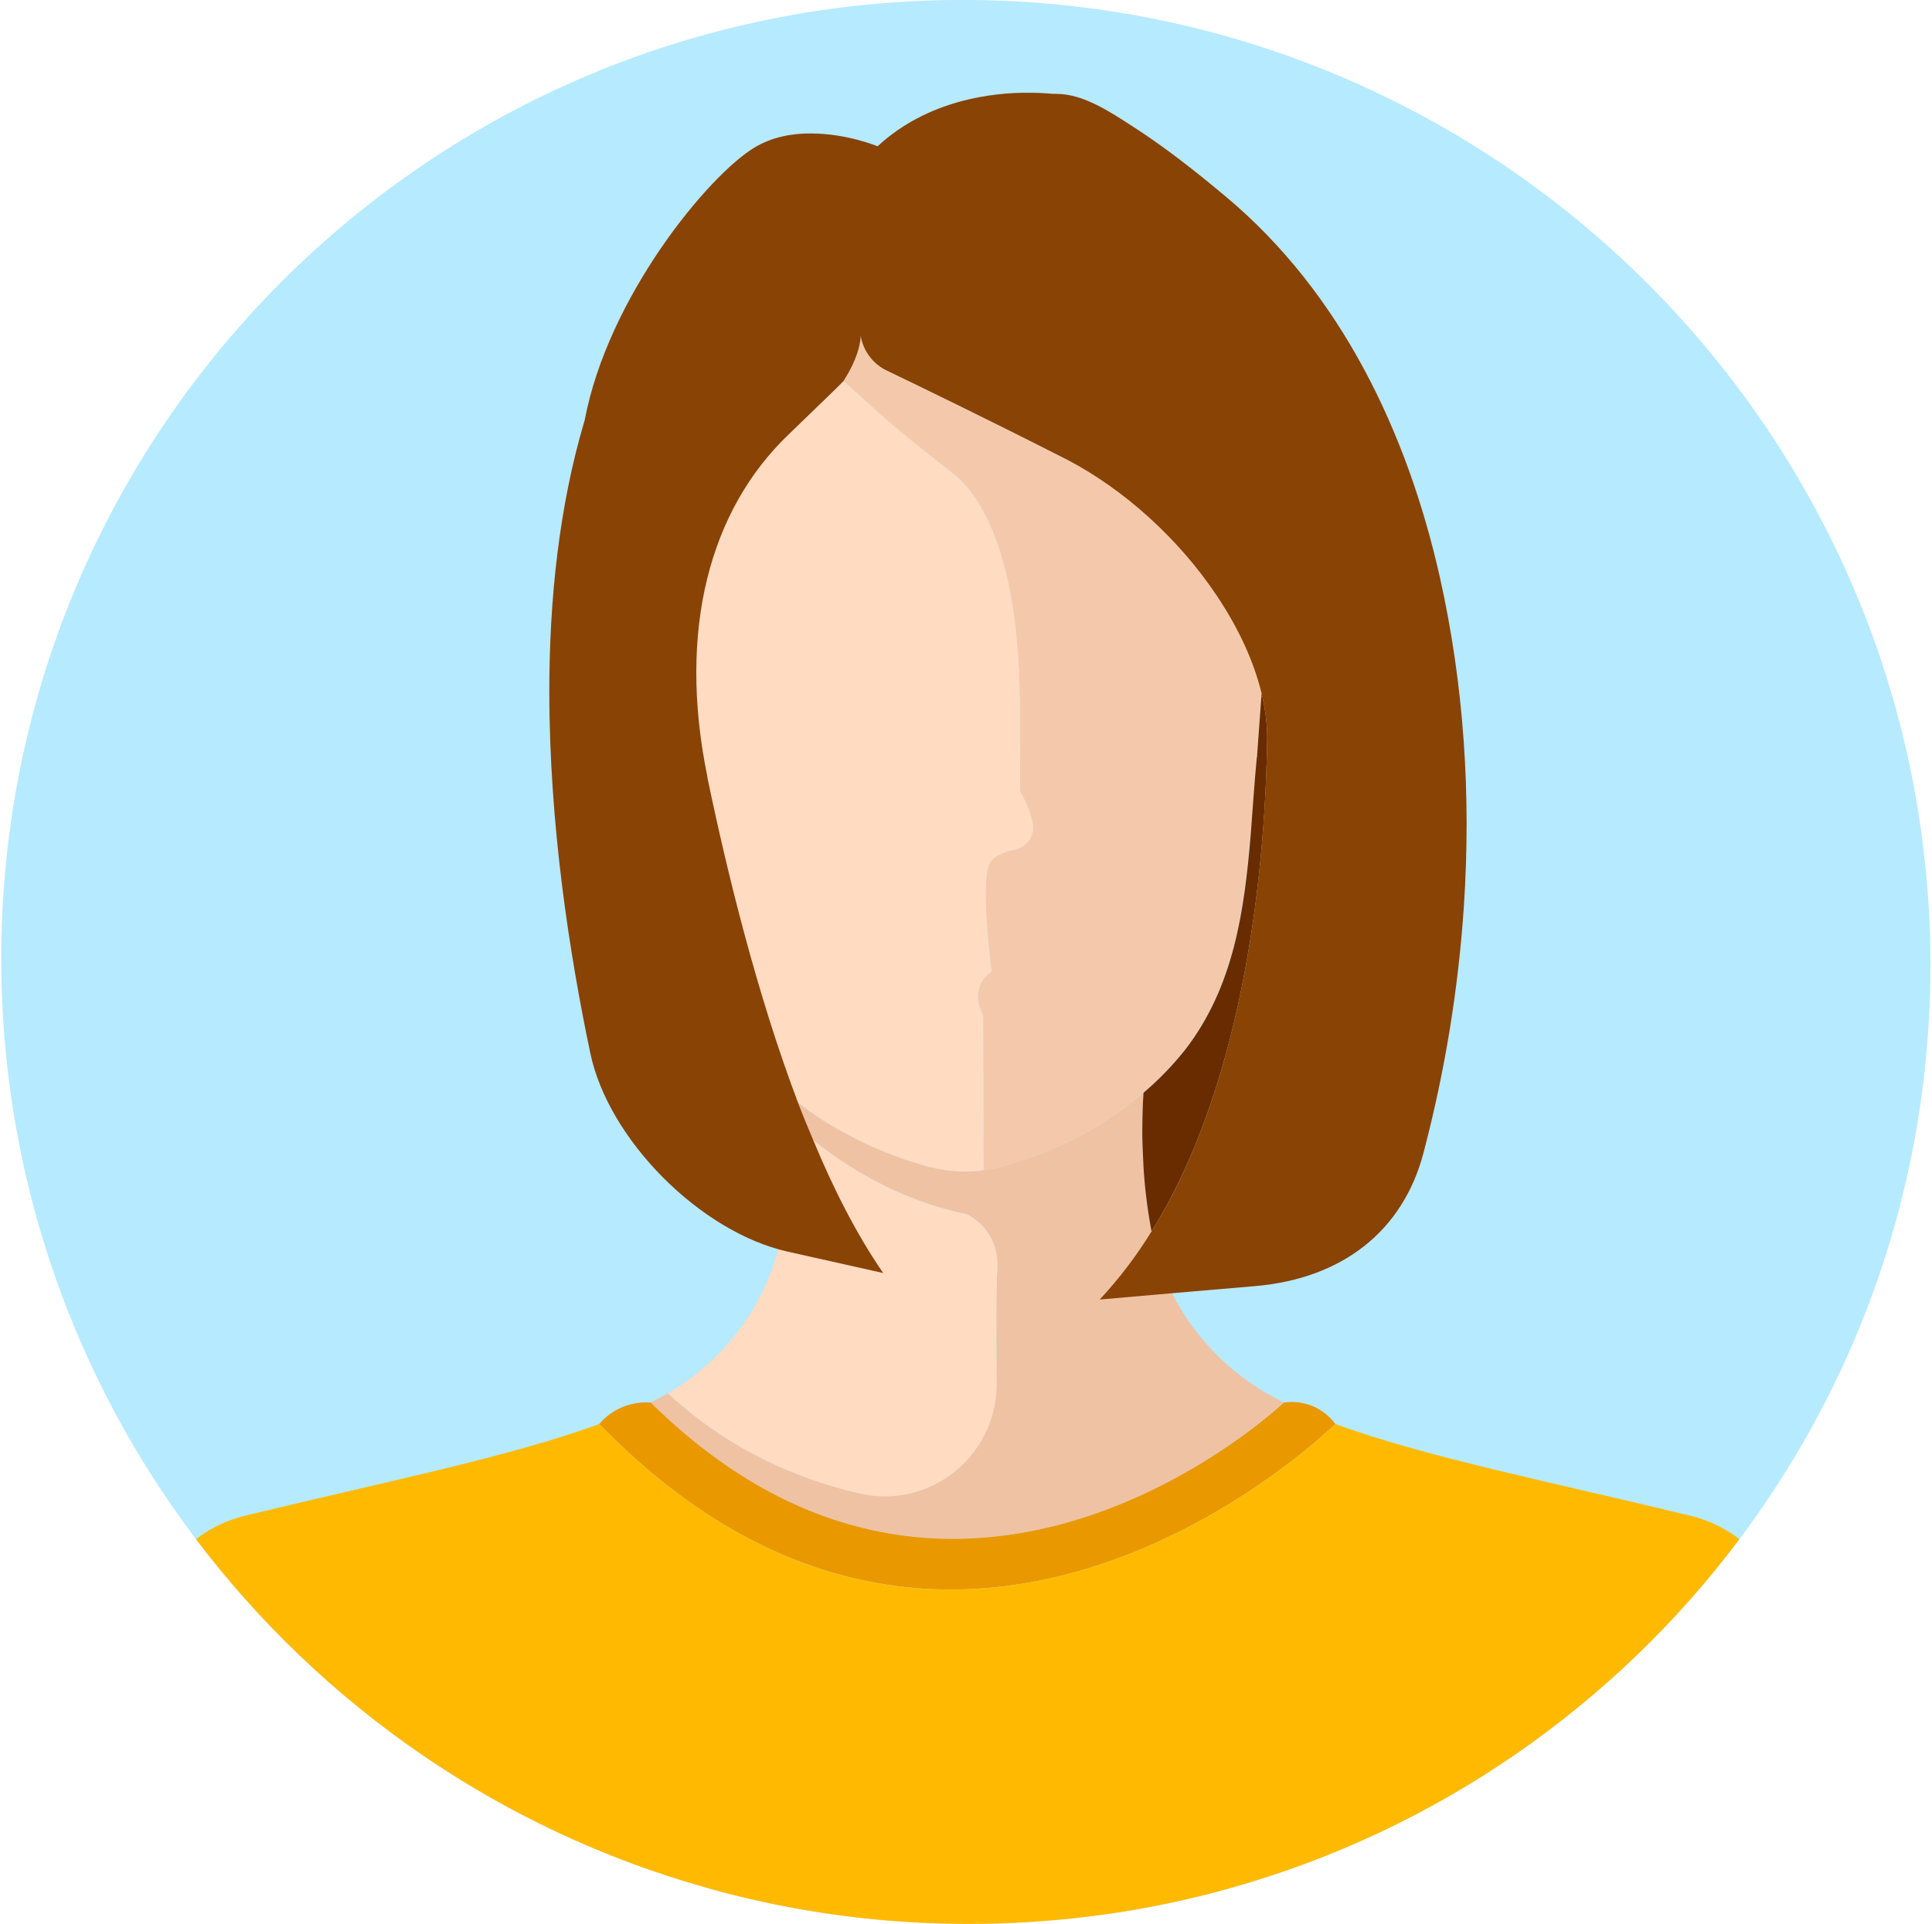
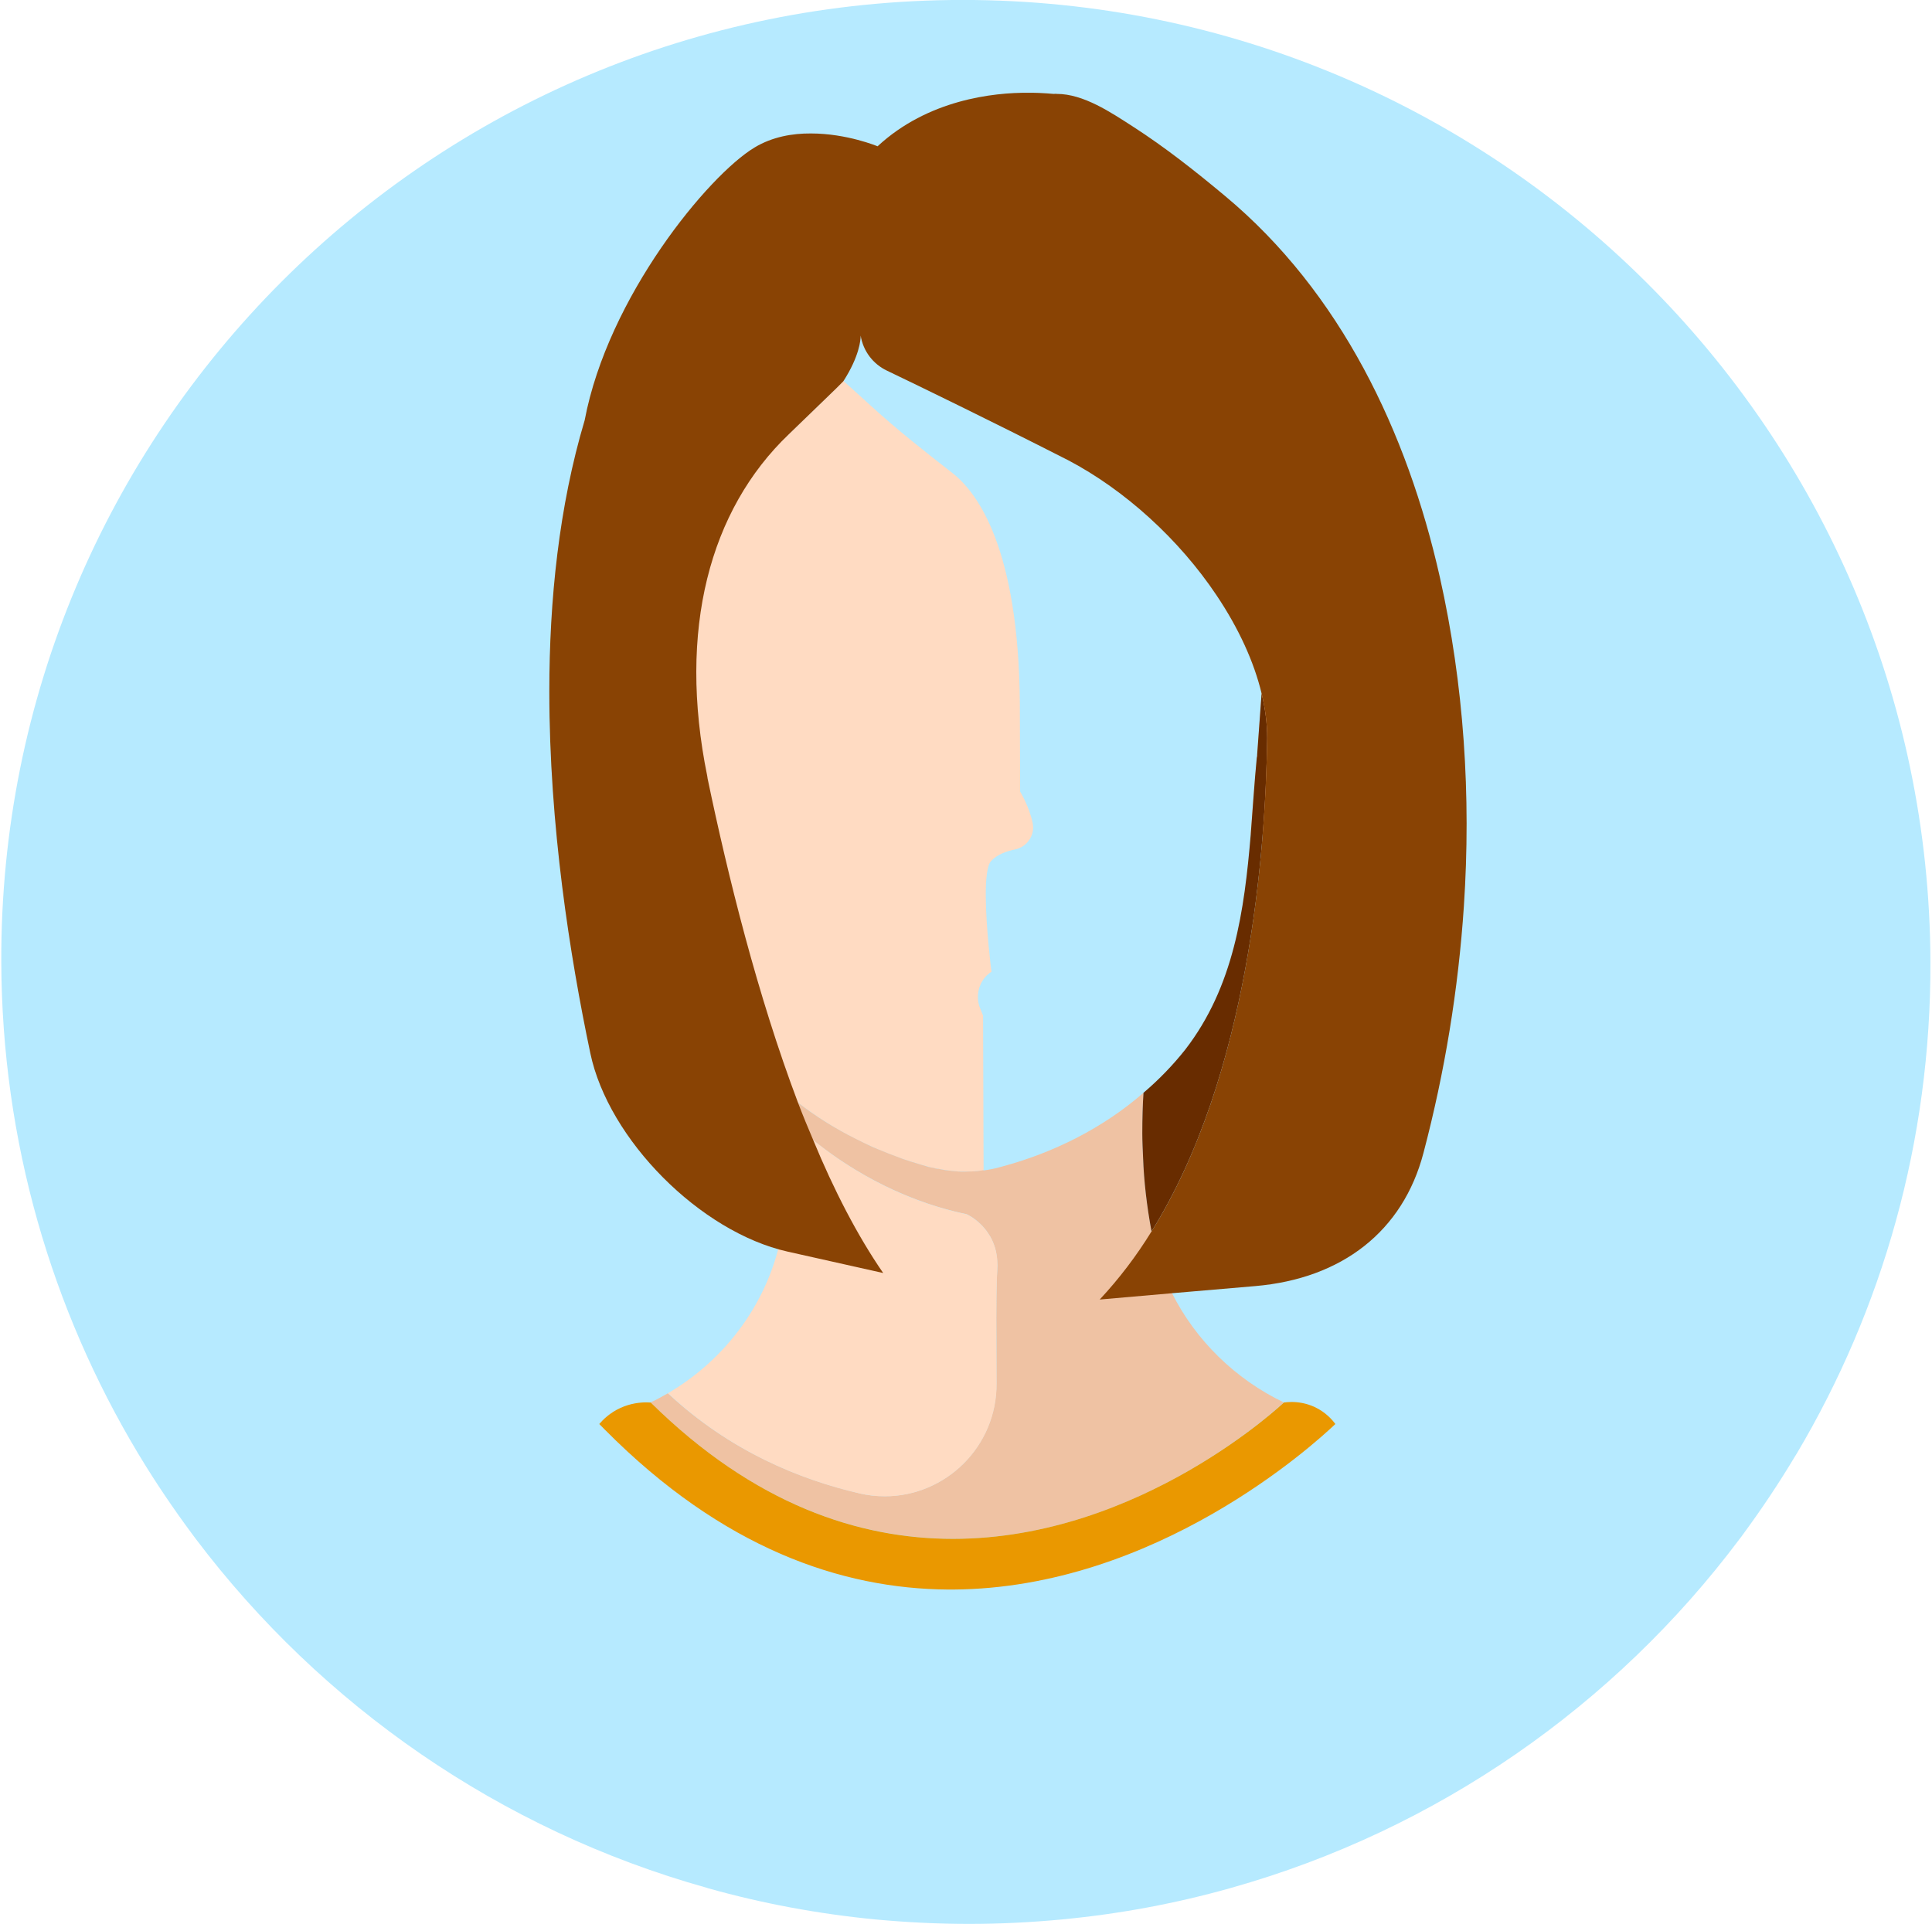
<svg xmlns="http://www.w3.org/2000/svg" height="149.9" preserveAspectRatio="xMidYMid meet" version="1.0" viewBox="-0.1 -0.0 150.5 149.9" width="150.5" zoomAndPan="magnify">
  <defs>
    <clipPath id="a">
-       <path d="M 15 110 L 136 110 L 136 149.891 L 15 149.891 Z M 15 110" />
-     </clipPath>
+       </clipPath>
  </defs>
  <g>
    <g id="change1_1">
      <path d="M 74.895 -0.004 C 33.395 -0.004 -0.137 33.551 0 74.938 C 0.047 88.922 3.93 102.016 10.645 113.219 L 10.797 113.469 C 12.059 115.555 13.43 117.578 14.875 119.523 C 14.973 119.652 15.066 119.785 15.168 119.918 C 24.969 132.875 38.859 142.566 54.93 147.07 L 55.078 147.117 C 59.273 148.297 63.625 149.109 68.09 149.543 L 68.137 149.547 C 70.512 149.766 72.934 149.891 75.383 149.891 C 77.836 149.891 80.25 149.766 82.633 149.543 L 82.703 149.535 C 87.16 149.109 91.508 148.293 95.703 147.113 L 95.824 147.078 C 111.855 142.566 125.691 132.863 135.398 119.918 C 135.504 119.785 135.605 119.652 135.695 119.52 C 137.129 117.57 138.477 115.555 139.723 113.473 L 139.883 113.215 C 146.527 102.012 150.324 88.922 150.277 74.938 C 150.145 33.551 116.391 -0.004 74.895 -0.004" fill="#b6eaff" />
    </g>
    <g id="change2_1">
-       <path d="M 98.523 48.965 L 98.176 54.023 L 97.832 58.762 C 97.832 58.871 97.832 58.949 97.801 59.043 C 97.613 60.984 97.488 62.98 97.332 64.992 C 96.832 70.949 96.02 76.863 92.23 81.773 C 91.262 82.996 90.164 84.129 88.977 85.137 C 85.816 87.895 81.934 89.828 77.898 90.902 C 77.461 91.035 76.992 91.125 76.523 91.188 L 76.488 79.133 L 76.27 78.59 C 76.176 78.406 76.145 78.254 76.113 78.105 C 75.957 77.32 76.207 76.523 76.773 75.992 L 76.992 75.805 L 77.023 75.766 L 77.148 75.719 C 77.148 75.719 77.055 74.887 76.93 73.711 C 76.801 72.562 76.676 71.062 76.676 69.816 C 76.676 68.516 76.773 67.422 77.117 67.082 C 77.555 66.566 78.305 66.32 78.961 66.188 C 79.809 66.012 80.371 65.266 80.371 64.453 C 80.371 64.344 80.371 64.234 80.34 64.109 C 80.09 62.848 79.367 61.672 79.367 61.672 L 79.34 54.742 C 79.242 42.711 76.051 38.375 74.113 36.859 C 71.953 35.184 69.824 33.523 67.82 31.68 L 65.598 29.676 C 66.852 27.75 66.945 26.469 66.945 26.145 L 66.977 26.16 C 67.133 27.348 67.914 28.363 68.98 28.871 C 71.516 30.086 77.086 32.789 82.875 35.738 L 83.094 35.848 C 85.785 37.223 88.477 38.648 90.918 40.008 C 94.484 41.98 97.207 45.188 98.523 48.965" fill="#f4c9ab" />
-     </g>
+       </g>
    <g id="change3_1">
      <path d="M 48.477 46.875 C 48.672 46.875 48.898 46.891 49.137 46.941 C 49.727 47.062 50.406 47.375 50.984 48.094 L 52.098 58.773 C 52.113 58.867 52.125 58.949 52.129 59.039 C 52.336 60.93 52.48 62.863 52.648 64.781 L 52.566 64.781 C 52.367 64.781 51.867 64.777 51.258 64.711 L 51.043 64.684 C 50.707 64.641 50.344 64.578 49.984 64.488 C 49.004 64.242 48.059 63.805 47.746 62.973 C 47.098 61.227 45.477 51.527 47.098 47.883 C 47.262 47.512 47.461 47.195 47.695 46.969 C 47.695 46.969 47.949 46.887 48.352 46.879 L 48.477 46.875" fill="#ffdbc2" />
    </g>
    <g id="change2_2">
      <path d="M 101.508 47.066 L 101.57 47.066 C 101.883 47.074 102.121 47.121 102.223 47.145 L 102.281 47.156 C 102.809 47.664 103.152 48.555 103.359 49.676 C 104.156 53.984 102.891 61.633 102.332 63.16 C 102.066 63.879 101.293 64.32 100.434 64.582 C 99.668 64.812 98.84 64.906 98.227 64.949 C 97.852 64.973 97.562 64.977 97.418 64.977 L 97.32 64.977 C 97.484 62.984 97.617 60.992 97.816 59.039 C 97.82 58.949 97.828 58.863 97.84 58.77 L 98.535 48.977 C 99.25 47.617 100.277 47.195 101.078 47.094 C 101.23 47.074 101.375 47.066 101.508 47.066" fill="#f4c9ab" />
    </g>
    <g id="change1_2">
-       <path d="M 100.434 64.582 C 99.852 67.609 101.559 78.387 101.75 79.707 C 102.297 83.555 100.188 87.27 96.559 88.68 C 95.848 88.961 95.062 89.227 94.203 89.484 C 92.551 89.969 90.676 90.199 88.941 90.211 L 88.934 90.211 C 88.906 89.547 88.891 88.906 88.887 88.293 C 88.883 87.125 88.922 86.055 88.98 85.137 C 90.168 84.121 91.254 82.996 92.219 81.754 C 96.023 76.871 96.816 70.934 97.32 64.977 L 97.418 64.977 C 97.562 64.977 97.852 64.973 98.227 64.949 C 98.84 64.906 99.668 64.812 100.434 64.582" fill="#b6eaff" />
-     </g>
+       </g>
    <g id="change1_3">
      <path d="M 49.984 64.488 C 50.344 64.578 50.707 64.641 51.043 64.684 L 51.258 64.711 C 51.867 64.777 52.367 64.781 52.566 64.781 L 52.648 64.781 C 53.184 70.809 53.996 76.812 57.867 81.762 C 58.906 83.078 60.086 84.281 61.371 85.344 C 61.418 86.055 61.457 86.848 61.469 87.703 C 61.473 88.18 61.477 88.68 61.469 89.195 C 61.461 89.527 61.453 89.867 61.441 90.211 C 59.656 90.211 57.879 89.984 56.172 89.484 C 55.305 89.227 54.523 88.961 53.809 88.68 C 50.172 87.27 48.039 83.555 48.562 79.707 C 48.742 78.375 50.633 67.395 49.984 64.488" fill="#b6eaff" />
    </g>
    <g id="change3_2">
      <path d="M 65.602 29.676 L 65.586 29.691 C 64.723 30.703 55.852 38.879 53.223 41.984 L 53.102 42.133 L 53.043 42.207 C 52.824 42.473 52.664 42.695 52.574 42.855 L 52.574 42.859 C 51.93 44.012 51.434 45.254 51.098 46.539 C 51.027 46.797 50.965 47.051 50.906 47.316 L 50.906 47.32 L 50.984 48.094 L 52.098 58.773 C 52.113 58.867 52.125 58.949 52.129 59.039 C 52.336 60.93 52.48 62.863 52.648 64.781 C 53.184 70.809 53.996 76.812 57.867 81.762 C 58.906 83.078 60.086 84.281 61.371 85.344 L 61.371 85.34 C 62.953 86.66 64.691 87.789 66.535 88.723 C 66.996 88.957 67.461 89.176 67.934 89.383 C 68.684 89.719 69.449 90.012 70.223 90.289 C 70.617 90.422 71.02 90.555 71.418 90.668 C 71.691 90.754 71.969 90.832 72.246 90.906 L 72.41 90.949 C 72.598 90.992 72.789 91.027 72.98 91.066 L 73.012 91.07 C 73.355 91.137 73.707 91.191 74.059 91.227 L 74.59 91.266 C 74.754 91.273 74.922 91.277 75.086 91.277 C 75.43 91.277 75.77 91.262 76.109 91.23 C 76.238 91.219 76.371 91.207 76.504 91.184 L 76.52 91.184 L 76.48 79.129 L 76.258 78.574 C 76.191 78.422 76.145 78.262 76.117 78.109 C 75.973 77.336 76.215 76.535 76.777 75.988 L 76.996 75.801 L 77.008 75.793 L 77.035 75.777 L 77.133 75.719 L 77.133 75.711 C 77.113 75.574 76.703 72.312 76.691 69.812 C 76.684 68.52 76.785 67.43 77.105 67.082 C 77.566 66.574 78.312 66.312 78.969 66.18 C 79.801 66.012 80.379 65.273 80.379 64.461 C 80.375 64.348 80.363 64.23 80.34 64.109 C 80.078 62.832 79.367 61.672 79.367 61.672 L 79.344 54.75 C 79.242 42.695 76.043 38.379 74.098 36.859 C 71.957 35.188 69.82 33.512 67.812 31.68 L 65.602 29.676 M 72.41 90.949 C 72.504 90.973 72.594 90.996 72.688 91.008 C 72.594 90.992 72.504 90.969 72.41 90.949 M 72.879 91.047 L 72.953 91.062 L 72.879 91.047" fill="#ffdbc2" />
    </g>
    <g id="change3_3">
      <path d="M 72.41 90.949 C 72.598 90.992 72.789 91.027 72.98 91.066 L 72.953 91.062 L 72.879 91.047 L 72.719 91.016 L 72.688 91.008 C 72.594 90.992 72.504 90.969 72.41 90.949" fill="#ffdbc2" />
    </g>
    <g id="change4_1">
      <path d="M 99.898 109.258 C 99.898 109.258 88.758 119.898 74.145 119.883 C 66.82 119.879 58.652 117.23 50.578 109.258 C 51.047 109.059 51.484 108.793 51.926 108.551 C 56.773 113.062 62.219 115.273 66.852 116.344 C 67.508 116.508 68.164 116.566 68.824 116.57 C 73.547 116.574 77.555 112.719 77.523 107.77 L 77.523 104.488 C 77.492 102.008 77.523 99.852 77.586 98.879 C 77.586 98.715 77.617 98.598 77.586 98.445 C 77.555 95.637 75.207 94.598 75.207 94.598 C 69.637 93.438 65.473 90.625 63.254 88.836 C 62.094 87.875 61.469 87.211 61.469 87.211 C 61.438 86.543 61.406 85.902 61.375 85.348 C 61.594 85.535 61.812 85.699 62.062 85.879 L 62.062 85.906 C 63.441 86.977 64.941 87.918 66.539 88.715 C 67.008 88.949 67.445 89.168 67.945 89.395 C 68.699 89.715 69.449 90.008 70.23 90.293 C 70.605 90.426 71.016 90.547 71.422 90.672 C 71.703 90.758 71.984 90.844 72.234 90.914 L 72.422 90.953 C 72.516 90.973 72.609 90.992 72.672 90.996 L 72.734 91.027 L 72.891 91.055 L 72.953 91.059 L 72.984 91.074 L 73.016 91.062 C 73.359 91.152 73.707 91.188 74.051 91.227 L 74.582 91.273 C 74.77 91.289 74.926 91.285 75.082 91.281 C 75.426 91.266 75.77 91.273 76.113 91.23 C 76.238 91.211 76.363 91.191 76.488 91.172 L 76.523 91.188 C 76.992 91.125 77.461 91.035 77.898 90.902 C 81.934 89.828 85.816 87.895 88.977 85.137 C 88.914 86.055 88.883 87.121 88.883 88.289 C 88.883 88.91 88.914 89.551 88.945 90.219 C 89.008 91.984 89.227 93.938 89.602 95.941 L 89.602 96.023 C 89.914 97.699 90.449 99.266 91.199 100.754 C 93.043 104.418 96.113 107.441 99.898 109.258" fill="#efc2a3" />
    </g>
    <g id="change5_1">
      <path d="M 100.512 109.227 C 100.984 109.227 101.621 109.305 102.305 109.617 C 103.18 110.027 103.695 110.633 103.922 110.945 C 102.254 112.535 89.941 123.75 74.141 123.84 L 73.754 123.84 C 65.449 123.785 56.191 120.633 47.031 111.398 C 46.883 111.25 46.734 111.098 46.582 110.945 C 46.859 110.621 47.391 110.074 48.238 109.688 C 49.027 109.332 49.754 109.258 50.246 109.258 C 50.379 109.258 50.496 109.262 50.59 109.27 C 58.66 117.234 66.828 119.891 74.137 119.891 C 88.746 119.891 99.91 109.27 99.91 109.27 C 100.047 109.254 100.254 109.227 100.512 109.227" fill="#ea9800" />
    </g>
    <g clip-path="url(#a)" id="change6_1">
-       <path d="M 46.582 110.945 C 46.734 111.098 46.883 111.25 47.031 111.398 C 56.195 120.637 65.445 123.789 73.754 123.84 L 74.141 123.84 C 89.941 123.75 102.254 112.535 103.922 110.945 C 111.109 113.566 120.785 115.465 131.648 118.109 C 133.047 118.453 134.309 119.078 135.398 119.918 C 125.691 132.863 111.855 142.566 95.824 147.078 L 95.703 147.113 C 91.508 148.293 87.16 149.109 82.703 149.535 L 82.633 149.543 C 80.25 149.766 77.836 149.891 75.383 149.891 C 72.934 149.891 70.512 149.766 68.137 149.547 L 68.09 149.543 C 63.625 149.109 59.273 148.297 55.078 147.117 L 54.93 147.07 C 38.859 142.566 24.969 132.875 15.168 119.918 C 16.254 119.078 17.516 118.453 18.91 118.109 C 29.754 115.465 39.418 113.566 46.582 110.945" fill="#ffba00" />
-     </g>
+       </g>
    <g id="change3_4">
      <path d="M 61.461 87.211 C 61.461 87.211 66.691 92.828 75.207 94.609 C 75.207 94.609 77.555 95.645 77.598 98.453 C 77.602 98.594 77.598 98.734 77.59 98.883 C 77.523 99.859 77.504 102.004 77.512 104.496 C 77.516 105.547 77.523 106.66 77.535 107.773 C 77.57 112.719 73.539 116.578 68.828 116.578 C 68.18 116.578 67.523 116.504 66.859 116.352 C 62.219 115.281 56.766 113.059 51.938 108.543 C 56.551 105.84 59.836 101.301 60.816 96.016 C 61.191 93.992 61.375 92.02 61.441 90.211 C 61.453 89.867 61.461 89.527 61.469 89.195 C 61.477 88.68 61.473 88.18 61.469 87.703 C 61.465 87.535 61.465 87.371 61.461 87.211" fill="#ffdbc2" />
    </g>
    <g id="change7_1">
      <path d="M 98.613 57.445 L 98.613 57.551 C 98.488 66.277 97.207 83.746 89.602 95.941 C 89.227 93.938 89.008 91.984 88.945 90.219 C 88.914 89.551 88.883 88.91 88.883 88.289 C 88.883 87.121 88.914 86.055 88.977 85.137 C 90.164 84.129 91.262 82.996 92.23 81.773 C 96.02 76.863 96.832 70.949 97.332 64.992 C 97.488 62.98 97.613 60.984 97.801 59.043 C 97.832 58.949 97.832 58.871 97.832 58.762 L 98.176 54.023 C 98.457 55.195 98.613 56.359 98.613 57.445" fill="#682c00" />
    </g>
    <g id="change8_1">
      <path d="M 110.789 89.812 C 109.191 95.926 104.438 99.621 97.676 100.199 L 91.199 100.754 L 85.566 101.246 C 87.066 99.637 88.414 97.871 89.602 95.941 C 97.207 83.746 98.488 66.277 98.613 57.445 C 98.613 56.359 98.457 55.195 98.176 54.023 C 97.582 51.559 96.395 48.957 94.672 46.387 C 91.762 42.031 87.535 38.18 83.094 35.848 L 82.875 35.738 C 77.086 32.789 71.516 30.086 68.98 28.871 C 67.914 28.363 67.133 27.348 66.945 26.145 C 66.945 26.469 66.852 27.75 65.598 29.699 C 65.223 30.109 63.441 31.793 61.344 33.836 C 55.18 39.727 52.676 49.078 54.992 60.457 L 55.023 60.664 C 56.586 68.172 58.902 77.547 62.062 85.906 C 62.441 86.91 62.844 87.871 63.254 88.836 C 64.848 92.695 66.695 96.277 68.699 99.18 L 61.25 97.512 C 54.461 95.988 47.293 88.797 45.883 82.043 C 44.289 74.465 42.691 64.312 42.691 53.871 C 42.691 46.742 43.445 39.441 45.445 32.742 C 47.262 23.129 55.086 13.648 58.684 11.488 C 60.059 10.66 61.625 10.387 63.066 10.398 C 65.883 10.398 68.262 11.398 68.262 11.398 C 72.172 7.77 77.273 7.203 80.027 7.227 C 81.215 7.223 81.969 7.328 81.996 7.316 C 82.059 7.32 82.121 7.297 82.219 7.316 C 84.309 7.312 86.449 8.766 88.133 9.848 C 90.66 11.473 93.031 13.348 95.336 15.273 C 104.348 22.789 109.52 33.676 112.059 44.953 C 113.945 53.352 114.504 62.02 113.934 70.602 C 113.504 77.082 112.445 83.527 110.789 89.812" fill="#894304" />
    </g>
  </g>
</svg>